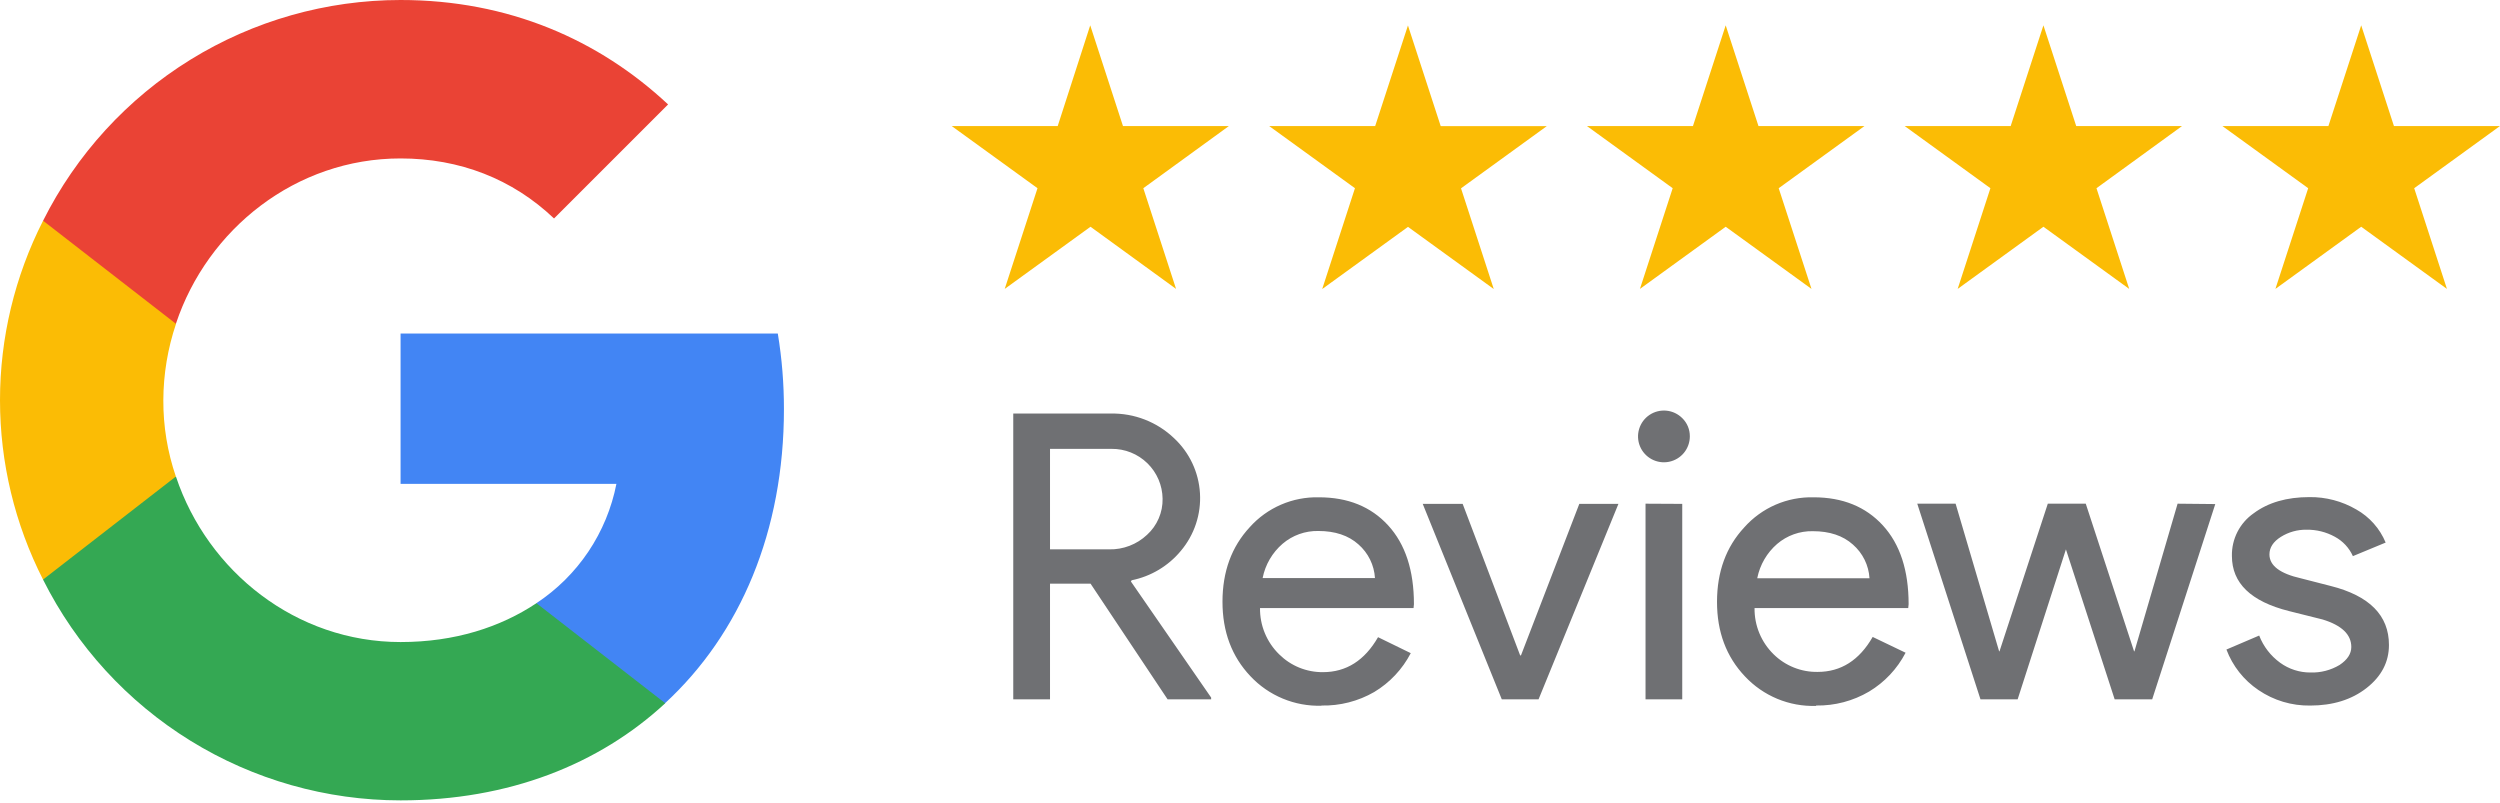
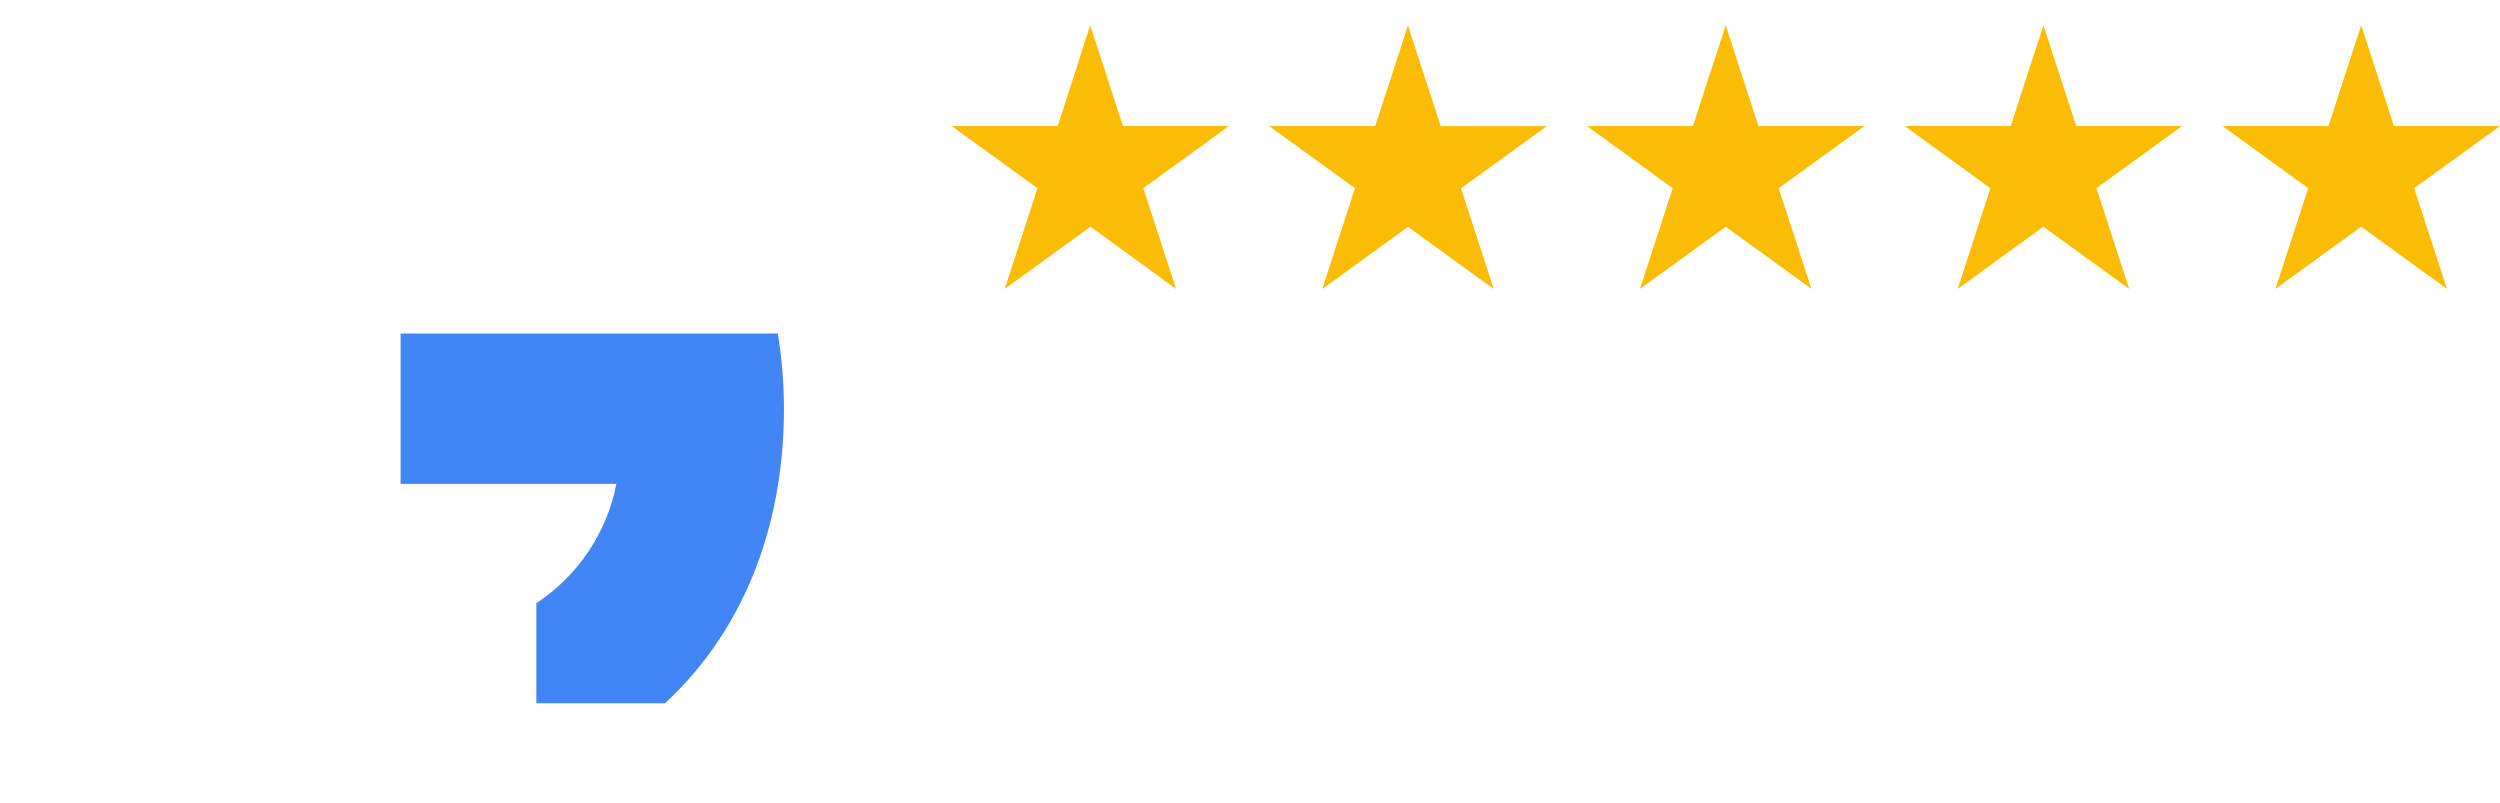
<svg xmlns="http://www.w3.org/2000/svg" width="165" height="53" viewBox="0 0 165 53" fill="none">
  <path d="M51.74 27.007C51.742 25.334 51.607 23.663 51.335 22.012H26.438V31.936H40.683C40.37 33.534 39.741 35.053 38.834 36.406C37.926 37.758 36.758 38.917 35.398 39.813V46.414H43.891C48.876 41.816 51.74 35.039 51.74 27.007Z" fill="#4285F4" />
-   <path d="M26.44 52.825C33.575 52.825 39.545 50.448 43.906 46.414L35.405 39.811C33.026 41.396 30.015 42.375 26.44 42.375C19.546 42.375 13.709 37.731 11.614 31.459H2.844V38.26C5.037 42.636 8.405 46.316 12.572 48.889C16.74 51.461 21.541 52.824 26.44 52.825Z" fill="#34A853" />
-   <path d="M11.607 31.451C11.052 29.829 10.772 28.126 10.78 26.412C10.787 24.698 11.069 22.997 11.617 21.373V14.572H2.841C0.974 18.24 0 22.297 0 26.412C0 30.527 0.974 34.584 2.841 38.251L11.607 31.451Z" fill="#FBBC05" />
-   <path d="M26.435 10.457C30.334 10.457 33.814 11.801 36.566 14.419L44.094 6.893C39.525 2.623 33.565 0 26.435 0C21.537 0.002 16.736 1.366 12.57 3.939C8.403 6.512 5.036 10.192 2.844 14.568L11.609 21.369C13.698 15.101 19.535 10.457 26.435 10.457Z" fill="#EA4335" />
-   <path d="M69.301 46.157H66.875V27.294H73.305C74.856 27.262 76.358 27.844 77.481 28.914C78.5 29.86 79.115 31.162 79.198 32.549C79.282 33.936 78.828 35.302 77.93 36.364C77.103 37.359 75.96 38.041 74.691 38.297L74.639 38.377L79.935 46.039V46.157H77.062L71.978 38.523H69.301V46.157ZM69.301 29.625V36.258H73.199C74.129 36.279 75.029 35.934 75.705 35.297C76.036 34.996 76.299 34.627 76.475 34.217C76.653 33.806 76.74 33.362 76.731 32.914C76.72 32.032 76.358 31.189 75.726 30.573C75.094 29.956 74.242 29.615 73.359 29.625H69.301ZM87.219 46.577C86.343 46.604 85.472 46.443 84.663 46.107C83.854 45.771 83.126 45.267 82.527 44.628C81.297 43.331 80.682 41.691 80.684 39.708C80.686 37.724 81.285 36.087 82.481 34.797C83.053 34.156 83.759 33.648 84.548 33.307C85.337 32.966 86.19 32.801 87.05 32.822C88.964 32.822 90.488 33.441 91.621 34.679C92.754 35.916 93.32 37.649 93.32 39.877L93.294 40.133H83.161C83.154 40.701 83.262 41.265 83.48 41.79C83.697 42.315 84.019 42.79 84.426 43.187C84.806 43.564 85.257 43.862 85.752 44.064C86.248 44.265 86.779 44.367 87.314 44.362C88.854 44.362 90.066 43.592 90.951 42.054L93.11 43.108C92.56 44.169 91.725 45.057 90.7 45.672C89.64 46.284 88.432 46.593 87.209 46.565L87.219 46.577ZM83.346 38.154H90.748C90.723 37.729 90.613 37.313 90.425 36.931C90.237 36.549 89.976 36.208 89.655 35.928C88.998 35.34 88.116 35.045 87.008 35.045C86.145 35.028 85.305 35.328 84.65 35.889C83.973 36.473 83.511 37.265 83.335 38.141L83.346 38.154ZM101.544 46.157H99.118L93.9 33.256H96.536L100.33 43.257H100.384L104.234 33.256H106.816L101.544 46.157ZM111.529 28.806C111.528 29.201 111.39 29.584 111.139 29.889C110.888 30.194 110.538 30.402 110.15 30.479C109.762 30.556 109.36 30.495 109.012 30.309C108.663 30.122 108.39 29.821 108.239 29.456C108.088 29.091 108.069 28.684 108.184 28.307C108.299 27.929 108.541 27.602 108.87 27.383C109.199 27.164 109.594 27.065 109.987 27.104C110.381 27.143 110.748 27.317 111.028 27.596C111.188 27.752 111.315 27.938 111.401 28.144C111.487 28.35 111.53 28.571 111.529 28.794V28.806ZM111.028 33.256V46.157H108.605V33.243L111.028 33.256ZM119.858 46.59C118.982 46.617 118.11 46.458 117.301 46.122C116.492 45.785 115.764 45.281 115.166 44.641C113.935 43.344 113.321 41.703 113.323 39.72C113.324 37.737 113.923 36.1 115.119 34.81C115.692 34.165 116.398 33.654 117.189 33.31C117.98 32.967 118.836 32.801 119.698 32.822C121.613 32.822 123.137 33.441 124.27 34.679C125.403 35.916 125.969 37.649 125.969 39.877L125.943 40.133H115.8C115.792 40.701 115.9 41.265 116.117 41.79C116.334 42.315 116.656 42.79 117.062 43.187C117.445 43.563 117.898 43.858 118.396 44.057C118.894 44.256 119.427 44.355 119.963 44.346C121.503 44.346 122.714 43.577 123.597 42.038L125.769 43.08C125.218 44.141 124.384 45.029 123.359 45.644C122.301 46.266 121.092 46.584 119.865 46.565L119.858 46.59ZM115.982 38.166H123.387C123.361 37.741 123.252 37.326 123.064 36.944C122.876 36.562 122.614 36.221 122.293 35.941C121.636 35.352 120.753 35.058 119.645 35.058C118.782 35.04 117.943 35.341 117.288 35.902C116.618 36.484 116.159 37.271 115.982 38.141V38.166ZM146.208 33.268L142.044 46.157H139.568L136.351 36.258L133.164 46.157H130.712L126.539 33.243H129.07L131.942 42.987H131.967L135.155 33.243H137.66L140.848 42.987H140.874L143.721 33.243L146.208 33.268ZM157.671 42.567C157.671 43.69 157.179 44.637 156.195 45.408C155.211 46.179 153.972 46.565 152.478 46.567C151.258 46.587 150.062 46.229 149.054 45.541C148.091 44.891 147.353 43.957 146.944 42.869L149.106 41.946C149.384 42.665 149.864 43.288 150.489 43.741C151.067 44.161 151.764 44.386 152.478 44.385C153.159 44.409 153.832 44.236 154.416 43.885C154.929 43.543 155.186 43.148 155.186 42.7C155.186 41.877 154.552 41.269 153.289 40.885L151.074 40.331C148.562 39.7 147.306 38.489 147.306 36.697C147.294 36.145 147.42 35.598 147.67 35.106C147.921 34.614 148.29 34.191 148.744 33.876C149.698 33.165 150.924 32.809 152.419 32.809C153.506 32.795 154.576 33.077 155.515 33.625C156.388 34.115 157.07 34.885 157.453 35.81L155.291 36.705C155.045 36.157 154.623 35.706 154.093 35.422C153.524 35.111 152.883 34.952 152.234 34.961C151.634 34.951 151.043 35.116 150.535 35.435C150.035 35.751 149.783 36.138 149.783 36.592C149.783 37.33 150.477 37.857 151.865 38.171L153.816 38.672C156.386 39.319 157.671 40.618 157.671 42.567Z" fill="#6F7073" />
  <path d="M71.955 1.672L74.116 8.319H81.106L75.459 12.422L77.62 19.068L71.973 14.965L66.311 19.068L68.475 12.422L62.812 8.319H69.809L71.955 1.672ZM90.762 8.319H83.765L89.427 12.422L87.266 19.076L92.928 14.973L98.588 19.076L96.427 12.429L102.086 8.326H95.087L92.925 1.68L90.762 8.319ZM111.735 8.319H104.738L110.397 12.422L108.236 19.068L113.896 14.965L119.558 19.068L117.394 12.422L123.056 8.319H116.059L113.896 1.672L111.735 8.319ZM132.705 8.319H125.708L131.367 12.422L129.206 19.068L134.866 14.965L140.528 19.068L138.367 12.422L144.014 8.319H137.03L134.866 1.672L132.705 8.319ZM153.675 8.319H146.678L152.34 12.422L150.177 19.068L155.839 14.965L161.498 19.068L159.337 12.422L164.997 8.319H158L155.839 1.672L153.675 8.319Z" fill="#FBBC05" />
</svg>